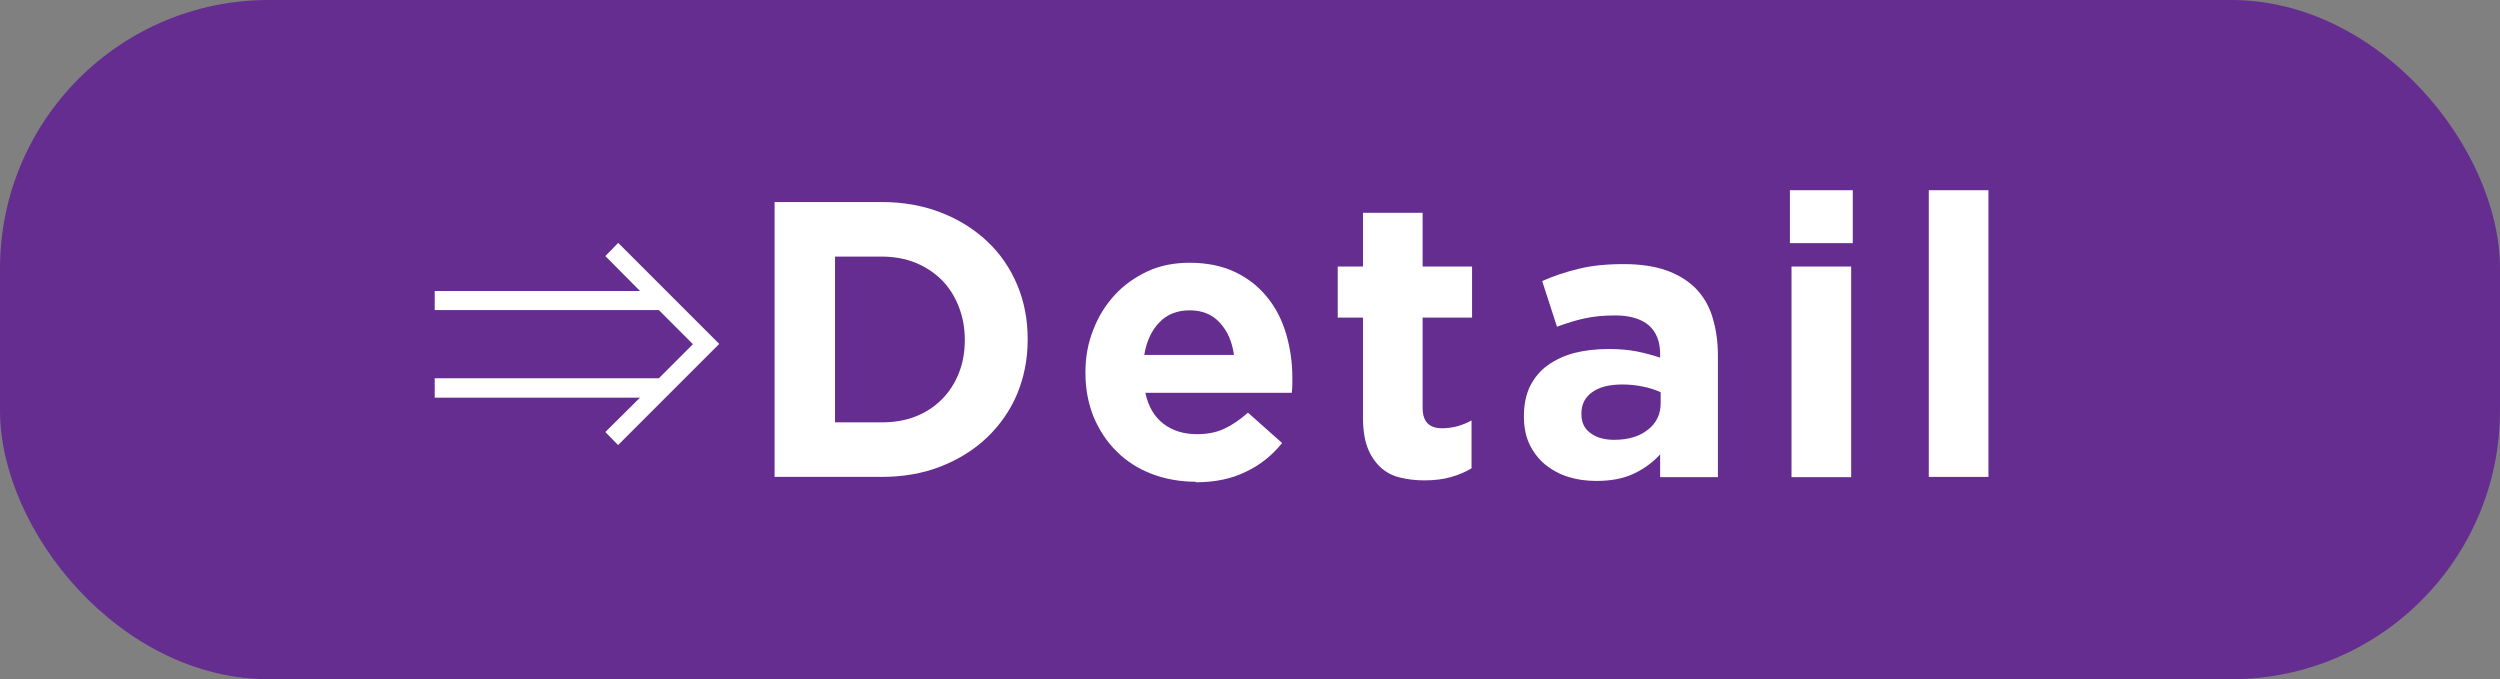
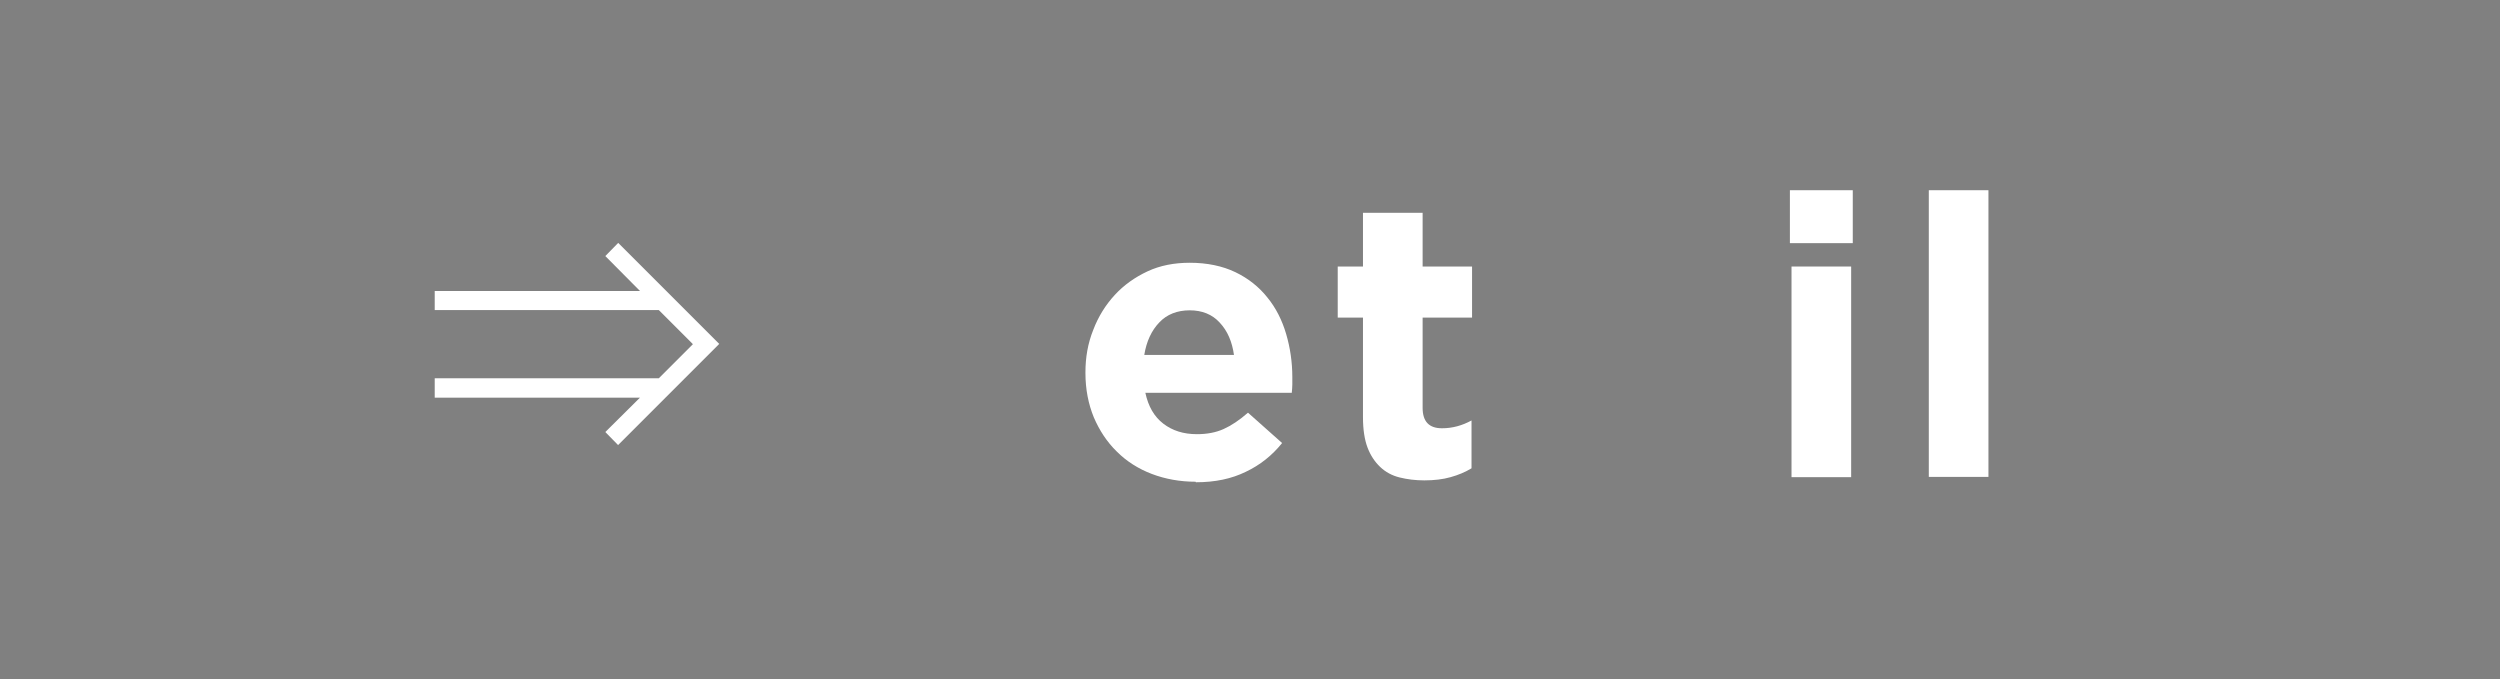
<svg xmlns="http://www.w3.org/2000/svg" id="_レイヤー_2" data-name="レイヤー 2" viewBox="0 0 93.05 25.28">
  <rect x="0" y="0" width="93.05" height="25.28" fill="#808080" stroke="none" />
  <defs>
    <style>
      .cls-1 {
        fill: #fff;
      }

      .cls-2 {
        fill: #662d91;
      }
    </style>
  </defs>
  <g id="_ボタン" data-name="ボタン">
    <g>
-       <rect class="cls-2" width="93.05" height="25.28" rx="10" ry="10" />
      <g>
        <path class="cls-1" d="m23.01,16.57l-.48-.49,1.29-1.28h-7.64v-.72h8.34l1.27-1.27-1.27-1.27h-8.34v-.71h7.64l-1.29-1.3.48-.49,3.76,3.76-3.76,3.76Z" />
-         <path class="cls-1" d="m28.83,7.52h3.99c.8,0,1.53.13,2.2.39s1.24.62,1.72,1.07.86,1,1.12,1.62c.26.62.39,1.29.39,2.01v.03c0,.72-.13,1.39-.39,2.02-.26.62-.64,1.16-1.12,1.62-.48.46-1.06.82-1.72,1.08s-1.4.39-2.2.39h-3.99V7.52Zm3.99,8.2c.46,0,.88-.07,1.26-.22.38-.15.7-.36.97-.63.27-.27.48-.59.63-.96.15-.37.23-.78.23-1.24v-.03c0-.45-.08-.86-.23-1.24-.15-.38-.36-.71-.63-.98-.27-.27-.59-.48-.97-.64-.38-.15-.8-.23-1.26-.23h-1.74v6.17h1.74Z" />
        <path class="cls-1" d="m44.5,17.93c-.58,0-1.13-.1-1.63-.29-.5-.19-.94-.47-1.3-.83-.37-.36-.65-.79-.86-1.28-.2-.49-.31-1.04-.31-1.64v-.03c0-.56.09-1.08.29-1.58.19-.5.46-.93.8-1.3.34-.37.75-.66,1.22-.88s1-.32,1.57-.32c.65,0,1.22.12,1.7.35s.88.55,1.19.94c.32.39.55.85.7,1.36.15.51.23,1.05.23,1.6,0,.09,0,.18,0,.28,0,.1-.01.2-.02.31h-5.45c.11.51.33.89.67,1.15.34.26.75.39,1.25.39.37,0,.7-.06.99-.19.29-.13.59-.33.91-.61l1.27,1.13c-.37.46-.82.82-1.35,1.07-.53.26-1.14.39-1.86.39Zm1.43-4.71c-.07-.5-.24-.9-.53-1.21-.28-.31-.66-.46-1.12-.46s-.85.15-1.13.45c-.29.3-.48.71-.56,1.21h3.35Z" />
        <path class="cls-1" d="m53.02,17.88c-.34,0-.65-.04-.93-.11-.28-.07-.52-.2-.72-.39-.2-.19-.36-.43-.47-.72s-.17-.67-.17-1.13v-3.71h-.94v-1.9h.94v-2h2.22v2h1.84v1.9h-1.84v3.36c0,.51.24.76.72.76.39,0,.75-.1,1.1-.29v1.78c-.23.14-.49.25-.78.33-.28.08-.61.12-.98.12Z" />
-         <path class="cls-1" d="m59.41,17.9c-.37,0-.72-.05-1.04-.15s-.61-.26-.86-.46c-.24-.2-.44-.46-.58-.75s-.21-.64-.21-1.03v-.03c0-.43.08-.8.23-1.11.16-.31.37-.57.65-.77.28-.2.61-.36.99-.46.39-.1.81-.15,1.28-.15.4,0,.75.03,1.05.09.3.06.59.14.87.23v-.13c0-.47-.14-.82-.42-1.07-.28-.24-.7-.37-1.26-.37-.43,0-.81.04-1.13.11-.33.07-.67.18-1.03.31l-.55-1.7c.43-.19.88-.34,1.34-.45.47-.12,1.03-.18,1.7-.18.61,0,1.14.08,1.57.23.43.15.79.37,1.08.65.29.29.51.65.64,1.07s.21.9.21,1.43v4.55h-2.15v-.85c-.27.3-.6.54-.98.72-.38.18-.84.27-1.39.27Zm.67-1.53c.53,0,.95-.13,1.26-.38.32-.25.47-.58.47-.99v-.4c-.19-.09-.41-.16-.65-.21-.24-.05-.49-.08-.77-.08-.48,0-.85.09-1.12.28-.27.19-.41.45-.41.8v.03c0,.3.11.54.34.7.22.17.52.25.88.25Z" />
        <path class="cls-1" d="m66.62,7.08h2.34v1.97h-2.34v-1.97Zm.06,2.84h2.22v7.84h-2.22v-7.84Z" />
        <path class="cls-1" d="m71.79,7.08h2.22v10.67h-2.22V7.08Z" />
      </g>
    </g>
  </g>
</svg>